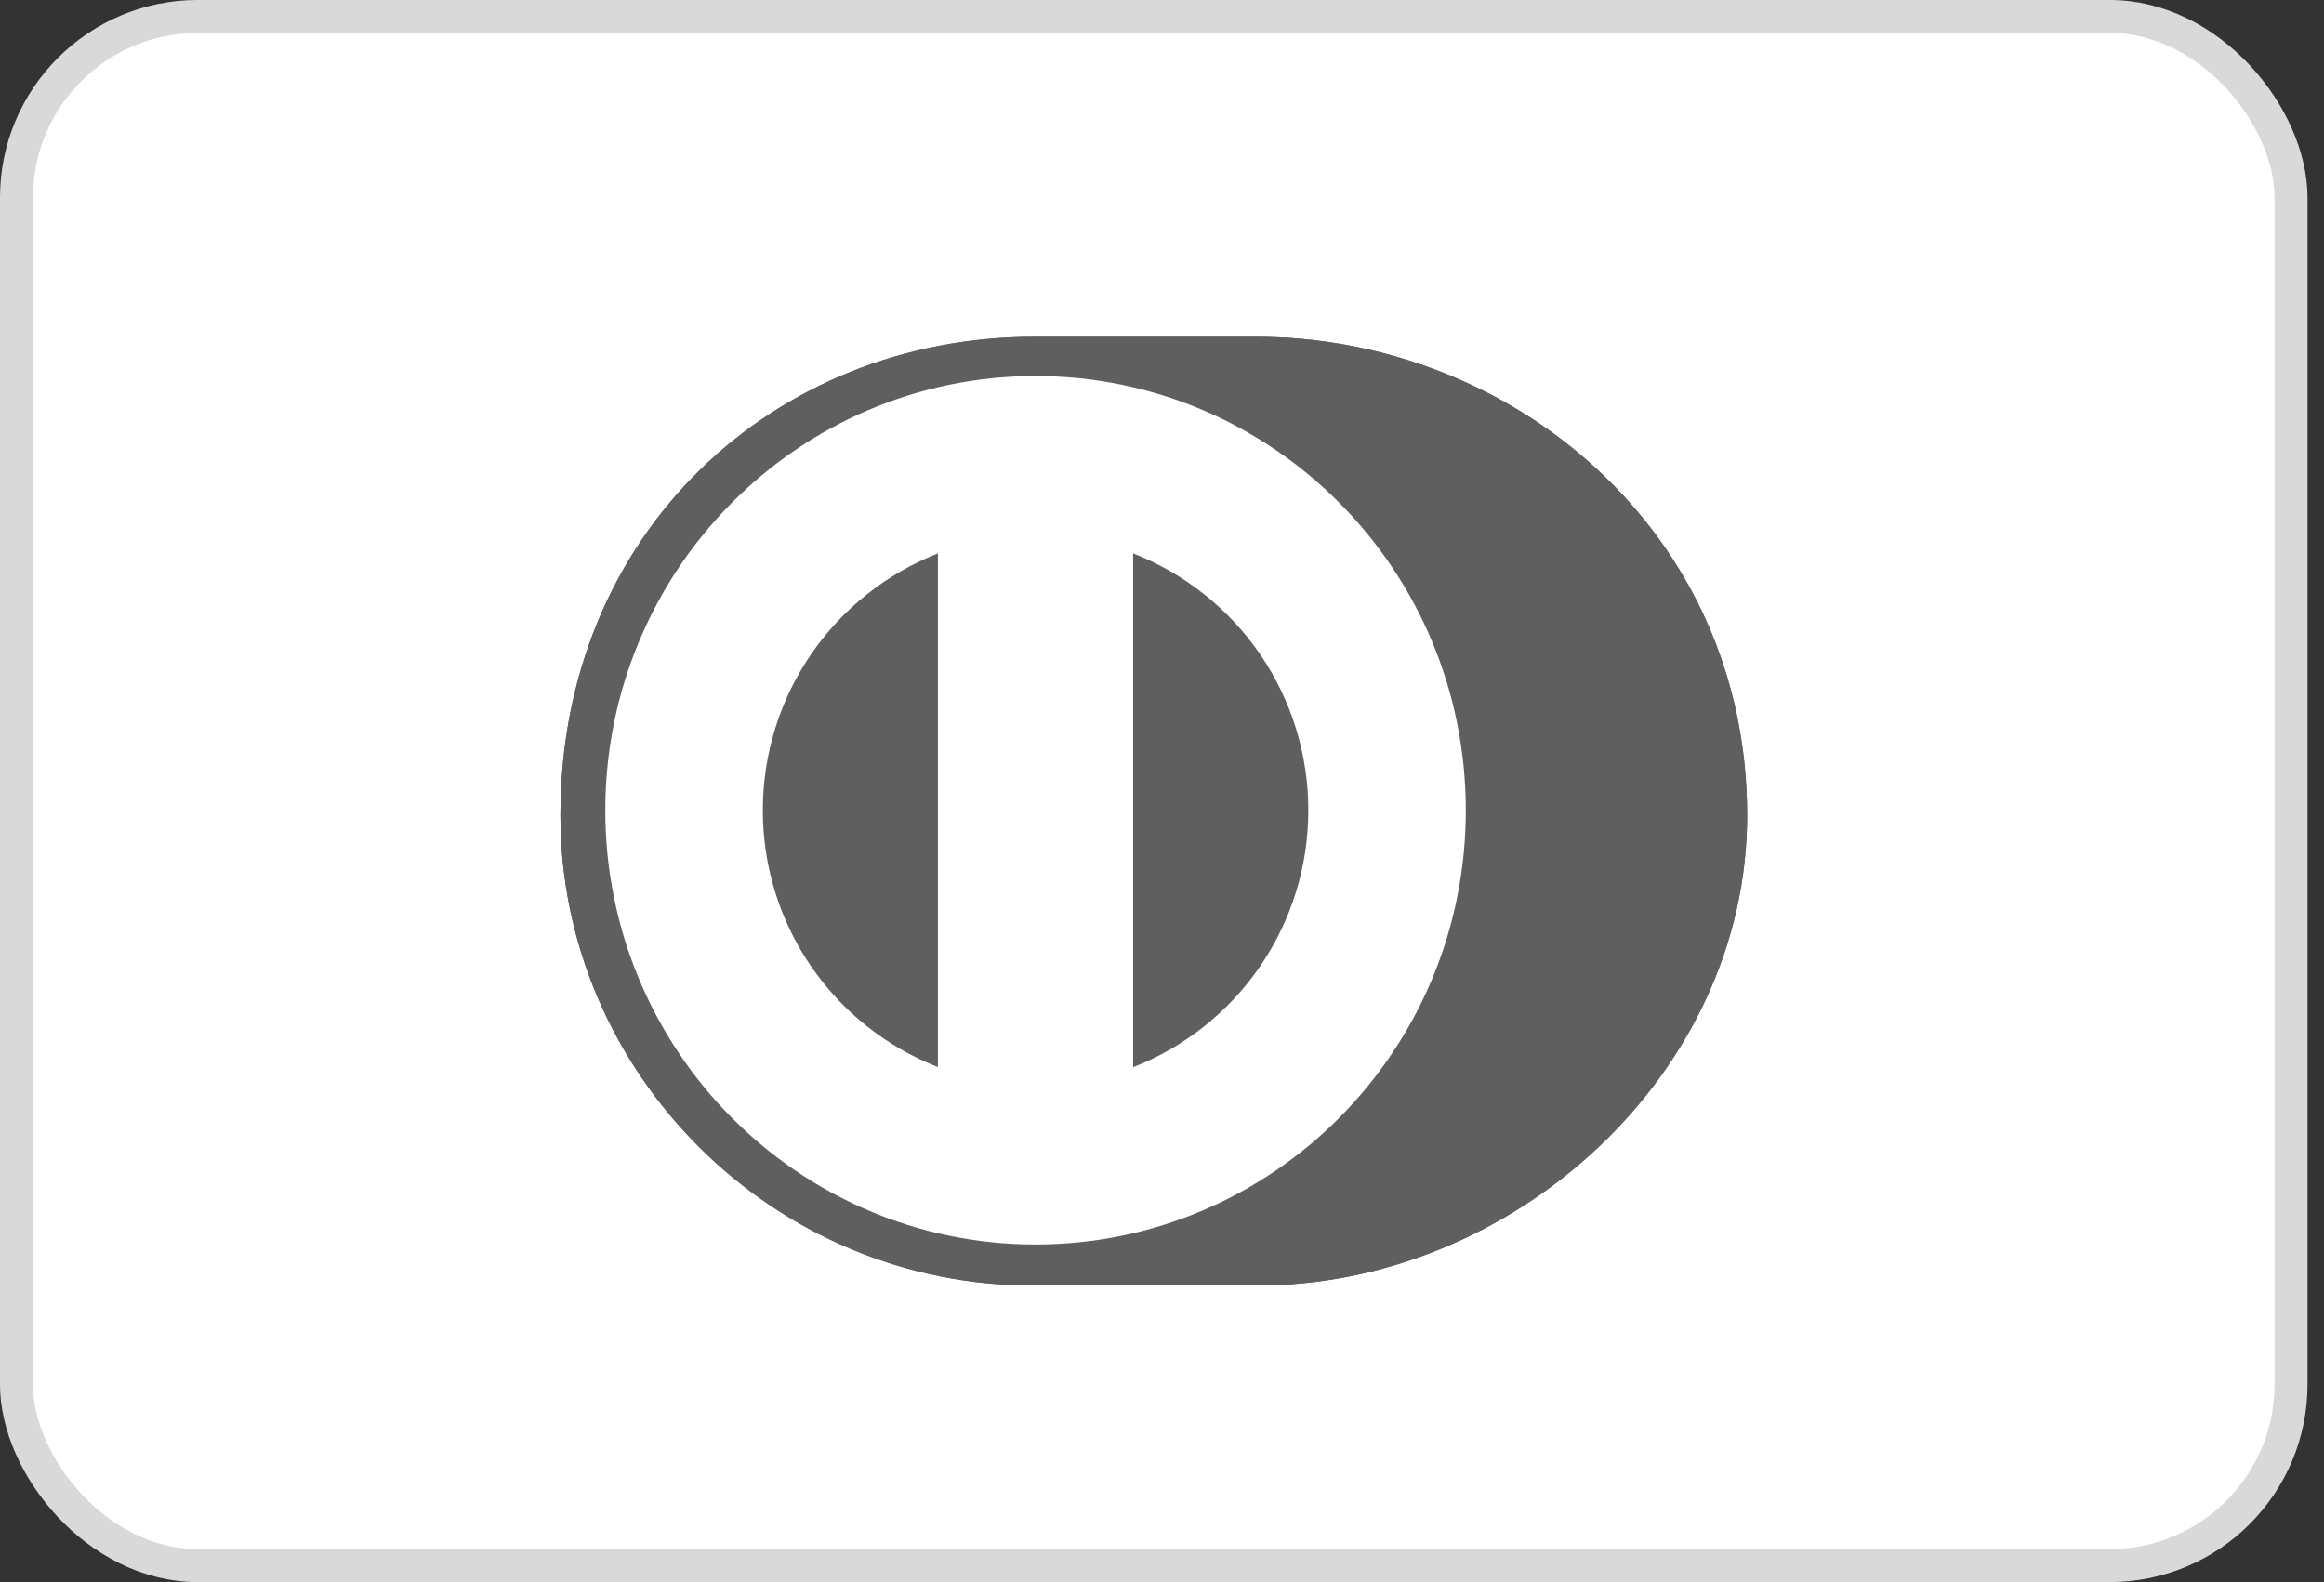
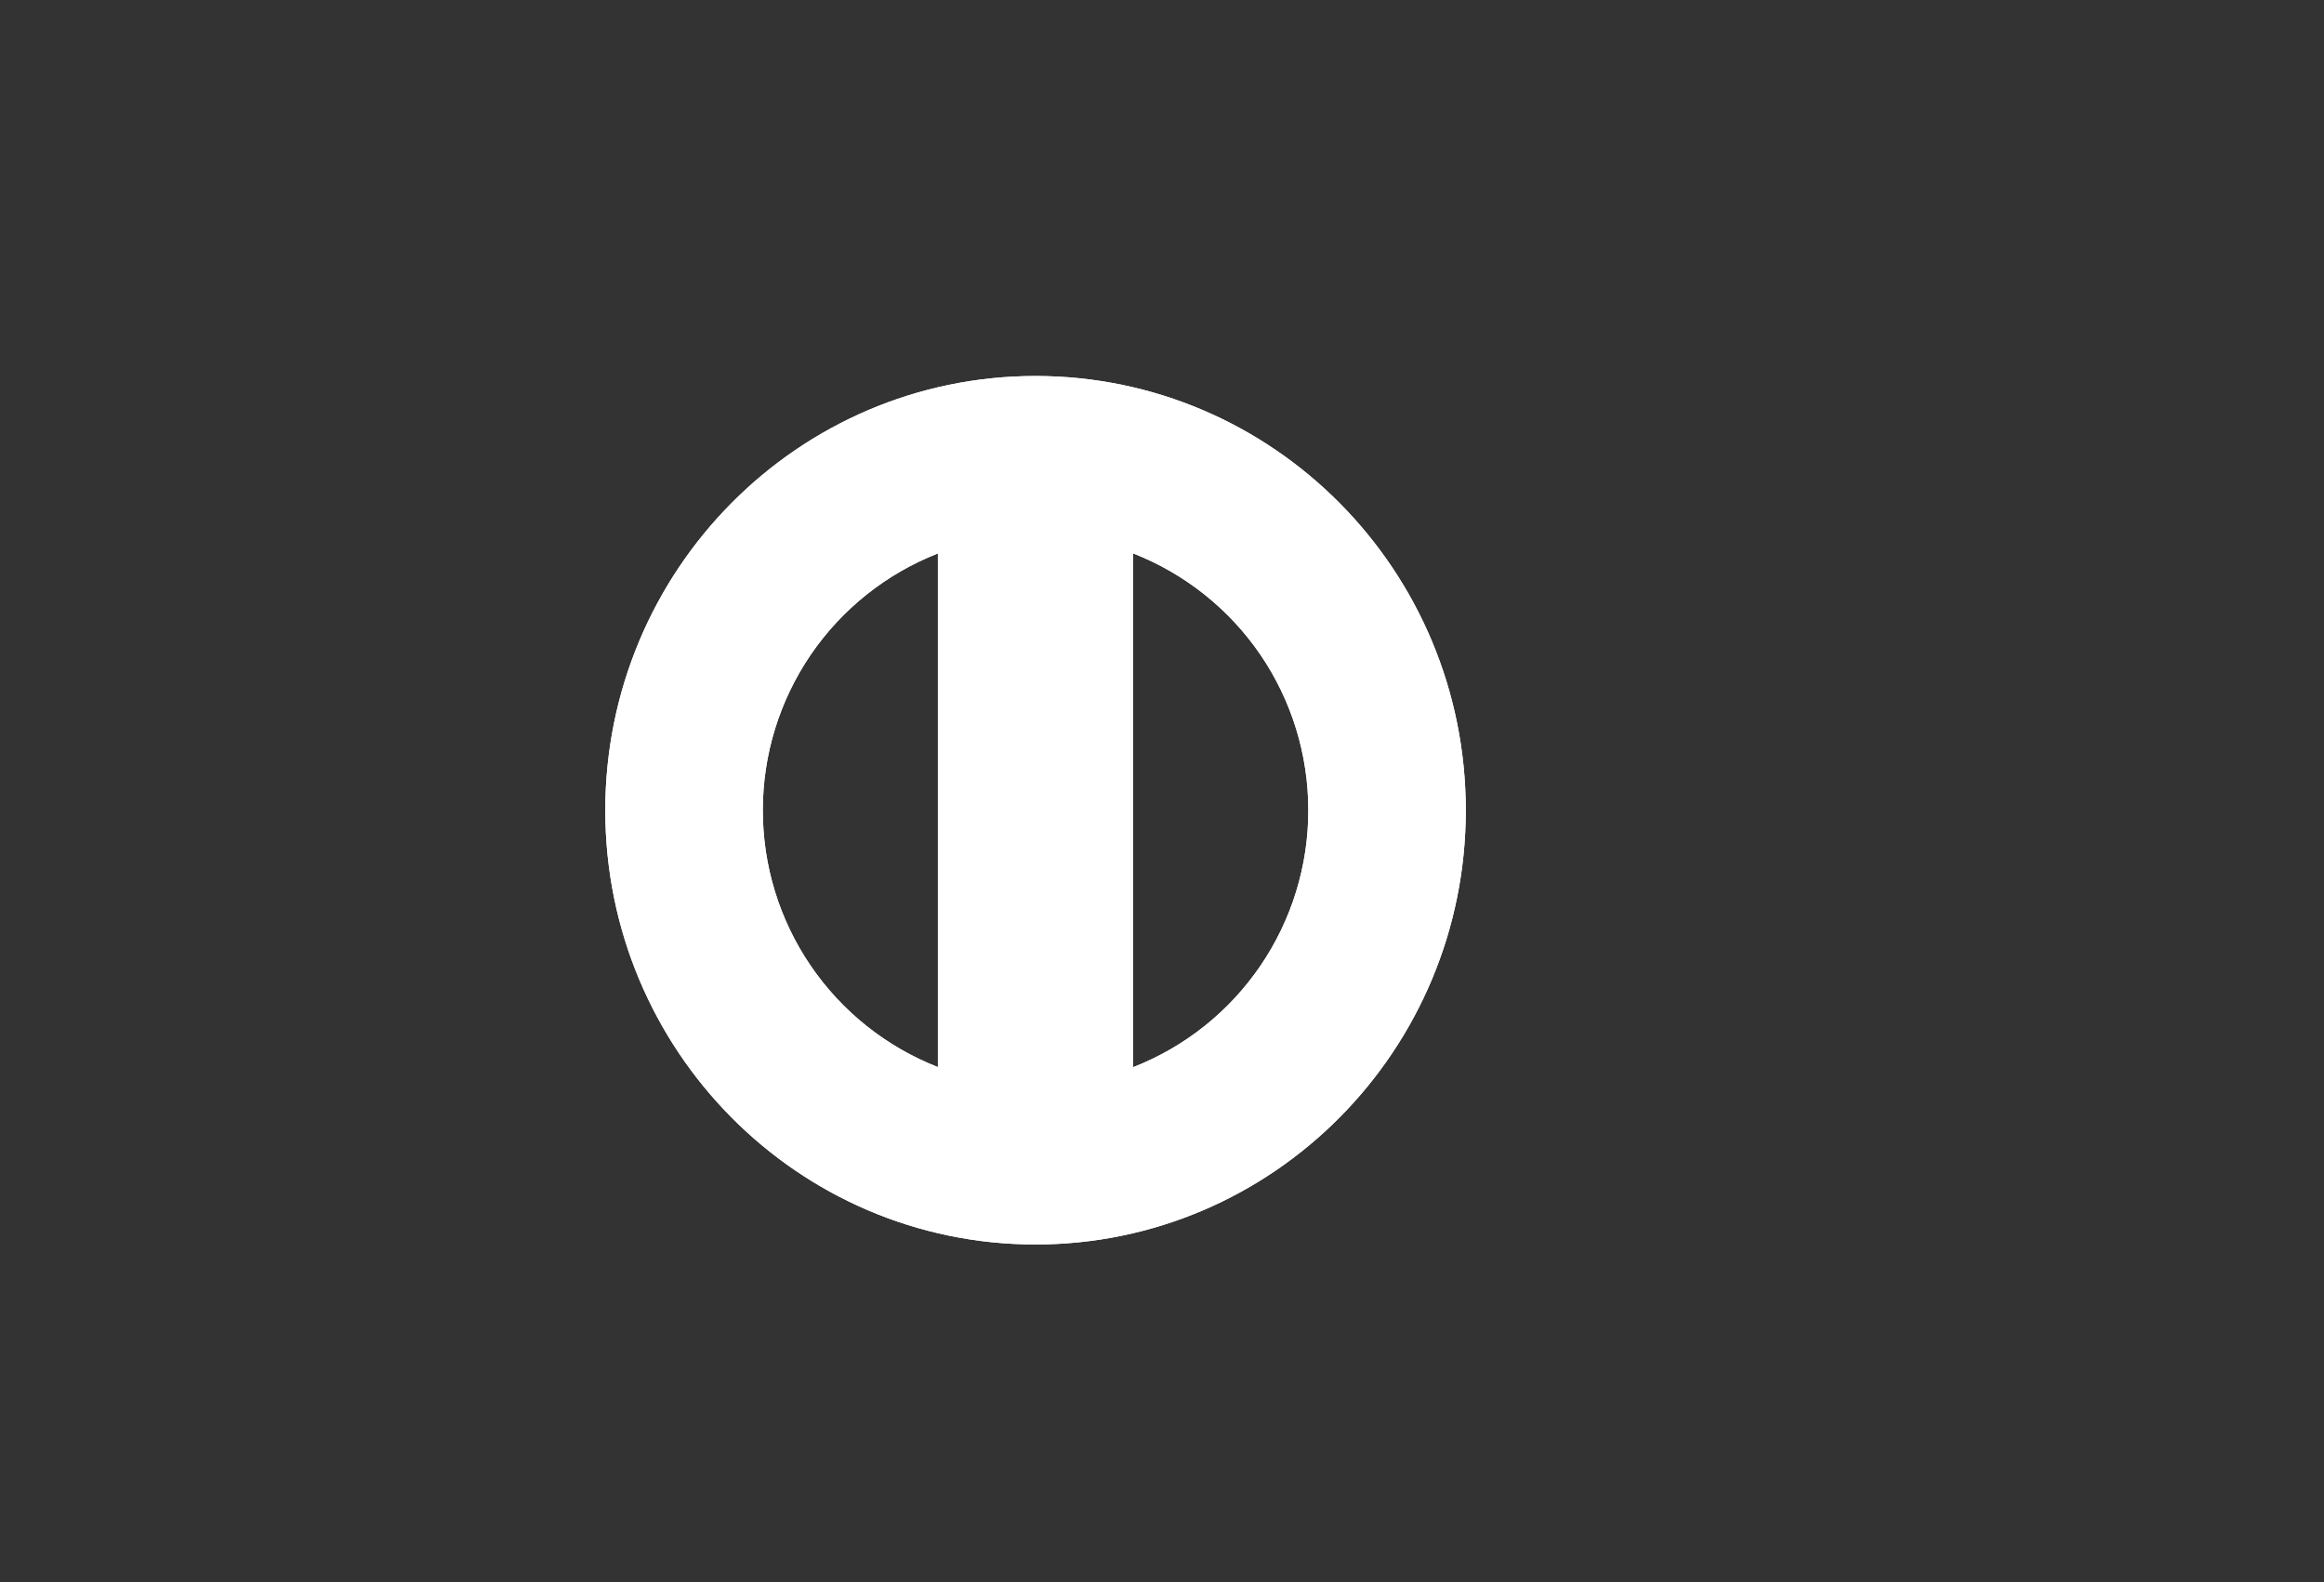
<svg xmlns="http://www.w3.org/2000/svg" fill="none" viewBox="0 0 47 32" height="32" width="47">
  <rect x="0" y="0" width="47" height="32" fill="#333333" stroke="none" />
-   <rect stroke-width="0.667" stroke="#D9D9D9" fill="white" rx="3.667" height="31.333" width="46" y="0.333" x="0.333" />
-   <path fill="#5F5F5F" d="M25.393 26C30.59 26.025 35.334 21.723 35.334 16.489C35.334 10.767 30.59 6.81 25.393 6.812H20.921C15.662 6.81 11.334 10.768 11.334 16.489C11.334 21.724 15.662 26.025 20.921 26H25.393Z" />
  <path fill="white" d="M20.942 7.605C16.137 7.607 12.243 11.538 12.241 16.389C12.243 21.239 16.137 25.17 20.942 25.171C25.748 25.17 29.644 21.239 29.644 16.389C29.644 11.538 25.749 7.607 20.942 7.605ZM15.427 16.389C15.426 15.267 15.764 14.171 16.395 13.244C17.027 12.318 17.924 11.603 18.968 11.194V21.583C17.924 21.174 17.027 20.46 16.395 19.533C15.763 18.606 15.426 17.51 15.427 16.389ZM22.916 21.585V11.193C23.961 11.602 24.858 12.316 25.491 13.243C26.123 14.171 26.46 15.267 26.459 16.389C26.46 17.511 26.122 18.608 25.49 19.535C24.858 20.462 23.961 21.177 22.916 21.585Z" />
-   <path fill="#5F5F5F" d="M25.393 26C30.59 26.025 35.334 21.723 35.334 16.489C35.334 10.767 30.59 6.81 25.393 6.812H20.921C15.662 6.81 11.334 10.768 11.334 16.489C11.334 21.724 15.662 26.025 20.921 26H25.393Z" />
  <path fill="white" d="M20.942 7.605C16.137 7.607 12.243 11.538 12.241 16.389C12.243 21.239 16.137 25.17 20.942 25.171C25.748 25.17 29.644 21.239 29.644 16.389C29.644 11.538 25.749 7.607 20.942 7.605ZM15.427 16.389C15.426 15.267 15.764 14.171 16.395 13.244C17.027 12.318 17.924 11.603 18.968 11.194V21.583C17.924 21.174 17.027 20.46 16.395 19.533C15.763 18.606 15.426 17.51 15.427 16.389ZM22.916 21.585V11.193C23.961 11.602 24.858 12.316 25.491 13.243C26.123 14.171 26.46 15.267 26.459 16.389C26.46 17.511 26.122 18.608 25.49 19.535C24.858 20.462 23.961 21.177 22.916 21.585Z" />
</svg>